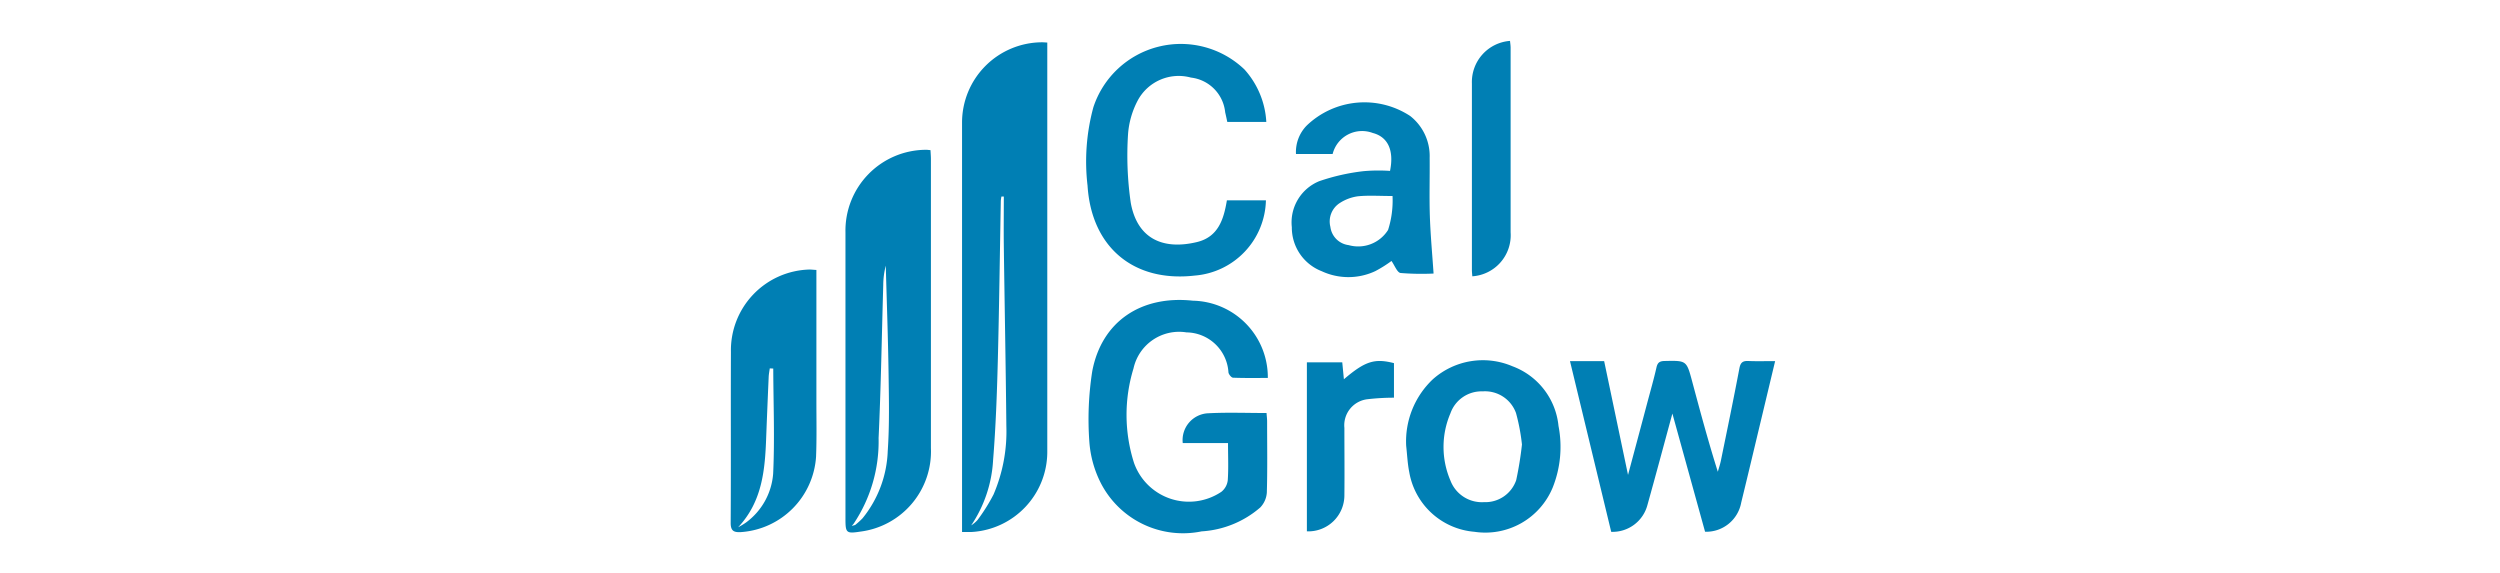
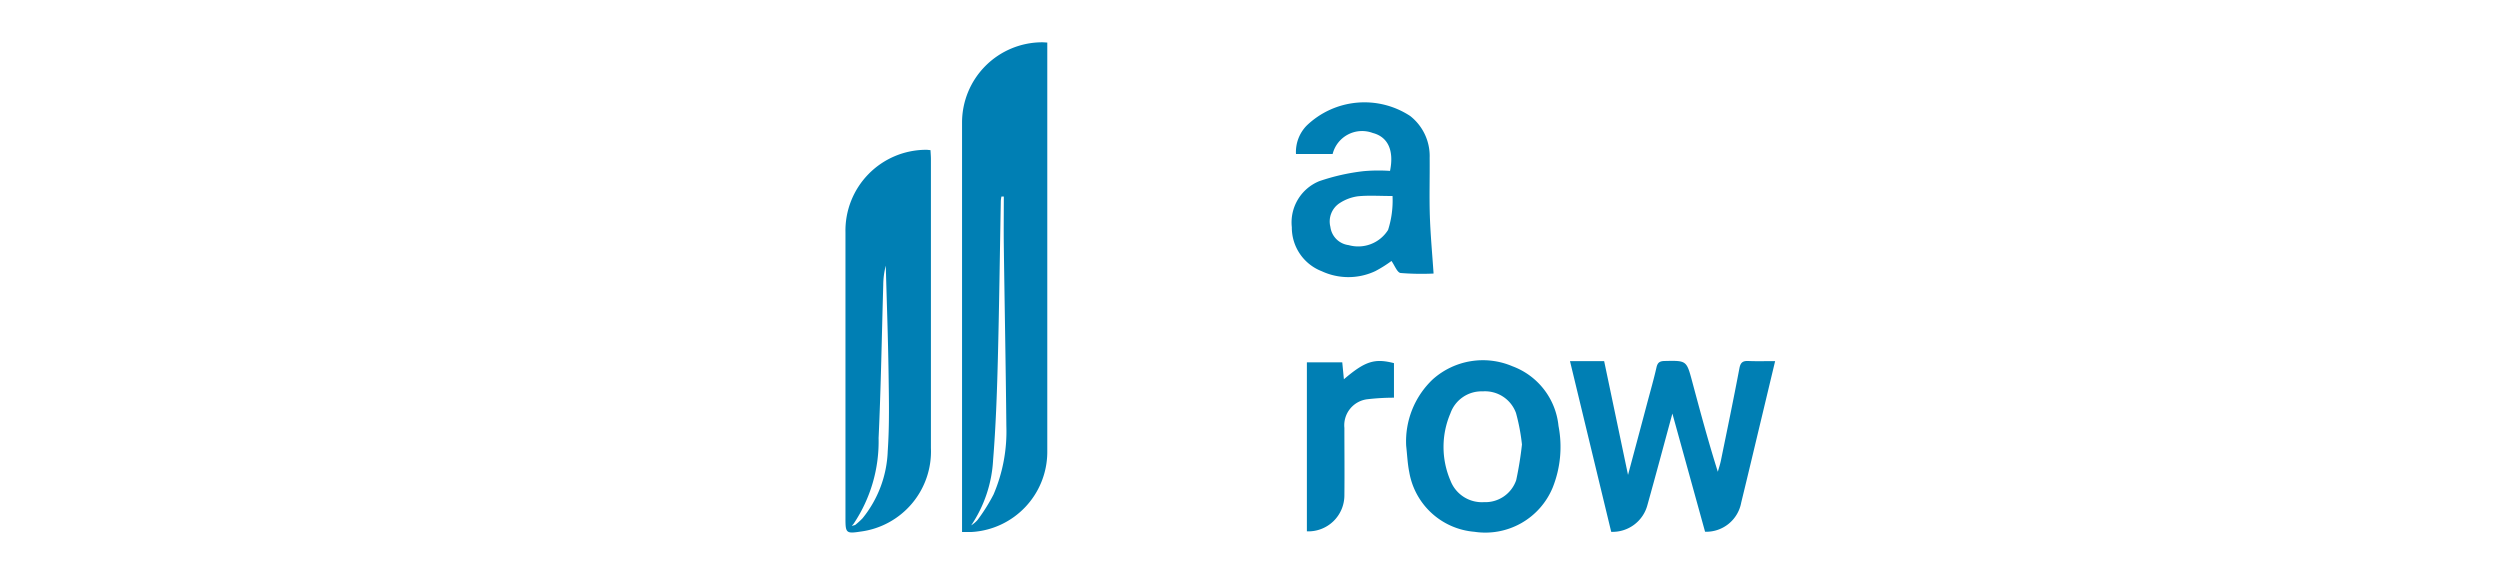
<svg xmlns="http://www.w3.org/2000/svg" width="152.573" height="35" viewBox="0 0 152.573 35">
  <g id="Grupo_10183" data-name="Grupo 10183" transform="translate(358.245 -908.273)">
    <rect id="Rectángulo_17042" data-name="Rectángulo 17042" width="152.573" height="35" transform="translate(-358.245 908.273)" fill="#fff" />
    <g id="Grupo_10182" data-name="Grupo 10182">
      <path id="Trazado_4767" data-name="Trazado 4767" d="M-299.532,940.739v-1.421q0-11.772,0-23.543a4.9,4.9,0,0,1,4.887-4.921c.089,0,.178.009.315.017v.525q0,12.25,0,24.5a4.9,4.9,0,0,1-4.558,4.84C-299.071,940.749-299.257,940.739-299.532,940.739Zm.553-.4a1.893,1.893,0,0,0,.392-.33,11.141,11.141,0,0,0,.979-1.562,9.752,9.752,0,0,0,.78-4.171c-.035-3.661-.106-7.32-.155-10.981-.013-1.008,0-2.018,0-3.027l-.146,0a2.121,2.121,0,0,0-.037.262c-.06,3.265-.1,6.53-.184,9.794-.053,2.006-.124,4.013-.286,6.012A7.892,7.892,0,0,1-298.979,940.343Z" fill="#007fb4" />
      <path id="Trazado_4768" data-name="Trazado 4768" d="M-301.457,917.436c.01.211.025.377.025.543q0,8.818,0,17.637a4.932,4.932,0,0,1-4.3,5.1c-.87.133-.916.086-.915-.8q0-8.733,0-17.468a4.932,4.932,0,0,1,4.909-5.033C-301.668,917.412-301.594,917.425-301.457,917.436Zm-4.6,22.877a4.527,4.527,0,0,0,.452-.409,6.879,6.879,0,0,0,1.537-4.094c.109-1.569.075-3.149.052-4.724-.032-2.2-.111-4.4-.171-6.6a4.819,4.819,0,0,0-.154,1.182c-.091,3.114-.14,6.23-.284,9.341a9.024,9.024,0,0,1-1.516,5.217l-.121.146Z" fill="#007fb4" />
-       <path id="Trazado_4769" data-name="Trazado 4769" d="M-283.3,935.311h-2.763a1.638,1.638,0,0,1,1.589-1.818c1.158-.059,2.322-.014,3.525-.014.013.191.035.353.035.514,0,1.446.025,2.893-.017,4.338a1.456,1.456,0,0,1-.4.911,6.024,6.024,0,0,1-3.578,1.46,5.637,5.637,0,0,1-6.18-3,6.6,6.6,0,0,1-.67-2.415,18.971,18.971,0,0,1,.174-4.363c.576-3.035,2.984-4.639,6.138-4.3a4.671,4.671,0,0,1,4.576,4.715c-.709,0-1.415.013-2.12-.015-.1,0-.264-.2-.282-.32a2.6,2.6,0,0,0-2.563-2.446,2.85,2.85,0,0,0-3.232,2.2,9.66,9.66,0,0,0,.031,5.766,3.553,3.553,0,0,0,5.332,1.763,1.051,1.051,0,0,0,.39-.711C-283.266,936.849-283.3,936.117-283.3,935.311Z" fill="#007fb4" />
-       <path id="Trazado_4770" data-name="Trazado 4770" d="M-308.421,924.749c0,2.717,0,5.363,0,8.009,0,1.126.025,2.254-.02,3.378a4.935,4.935,0,0,1-4.571,4.61c-.428.024-.644-.049-.64-.569.022-3.473,0-6.946.015-10.418a4.926,4.926,0,0,1,4.775-5.036C-308.737,924.721-308.61,924.738-308.421,924.749Zm-4.772,15.7a4.041,4.041,0,0,0,.493-.3,4.075,4.075,0,0,0,1.64-2.971c.1-2.134.014-4.275.006-6.413l-.213-.009c-.023.174-.059.346-.066.52q-.082,1.854-.153,3.707C-311.556,936.95-311.725,938.881-313.193,940.447Z" fill="#007fb4" />
      <path id="Trazado_4771" data-name="Trazado 4771" d="M-249.91,930.311c-.28,1.172-.544,2.278-.809,3.385-.42,1.75-.833,3.5-1.261,5.249a2.171,2.171,0,0,1-2.206,1.78l-1.995-7.213c-.532,1.957-1.014,3.762-1.517,5.56a2.2,2.2,0,0,1-2.216,1.658l-2.516-10.419h2.085l1.457,6.946c.421-1.575.8-2.984,1.173-4.394.193-.724.4-1.445.566-2.175.069-.3.208-.378.5-.384,1.333-.027,1.332-.036,1.678,1.256.49,1.828.98,3.656,1.564,5.505.063-.228.14-.454.188-.686.383-1.874.773-3.747,1.128-5.626.069-.365.212-.463.553-.448C-251.017,930.327-250.495,930.311-249.91,930.311Z" fill="#007fb4" />
-       <path id="Trazado_4772" data-name="Trazado 4772" d="M-280.963,915.716h-2.381c-.043-.2-.083-.393-.129-.588a2.372,2.372,0,0,0-2.089-2.12,2.834,2.834,0,0,0-3.259,1.418,5.21,5.21,0,0,0-.58,2.027,20.088,20.088,0,0,0,.165,4.193c.385,2.147,1.909,2.911,4.04,2.4,1.289-.312,1.633-1.367,1.827-2.548h2.382a4.718,4.718,0,0,1-4.344,4.593c-3.724.428-6.3-1.728-6.541-5.48a12.622,12.622,0,0,1,.355-4.794,5.619,5.619,0,0,1,9.219-2.306A5.209,5.209,0,0,1-280.963,915.716Z" fill="#007fb4" />
      <path id="Trazado_4773" data-name="Trazado 4773" d="M-273.324,924.2a7.729,7.729,0,0,1-.983.617,3.859,3.859,0,0,1-3.276.007,2.855,2.855,0,0,1-1.823-2.683,2.717,2.717,0,0,1,1.674-2.811,12.78,12.78,0,0,1,2.713-.612,10.375,10.375,0,0,1,1.606-.015c.257-1.255-.13-2.074-1.052-2.314a1.853,1.853,0,0,0-2.45,1.282h-2.237a2.3,2.3,0,0,1,.662-1.743,5.089,5.089,0,0,1,6.306-.577,3.108,3.108,0,0,1,1.19,2.559c.012,1.184-.027,2.368.012,3.55.038,1.151.146,2.3.227,3.507a15.659,15.659,0,0,1-2.019-.034C-272.979,924.9-273.133,924.465-273.324,924.2Zm.064-3.965c-.816,0-1.473-.048-2.118.018a2.7,2.7,0,0,0-1.084.4,1.337,1.337,0,0,0-.591,1.465,1.282,1.282,0,0,0,1.113,1.114,2.153,2.153,0,0,0,2.408-.926A5.877,5.877,0,0,0-273.26,920.231Z" fill="#007fb4" />
      <path id="Trazado_4774" data-name="Trazado 4774" d="M-272.427,935.482a5.214,5.214,0,0,1,1.627-4.062,4.591,4.591,0,0,1,4.856-.795,4.341,4.341,0,0,1,2.813,3.643,6.693,6.693,0,0,1-.354,3.76,4.448,4.448,0,0,1-4.776,2.7,4.4,4.4,0,0,1-3.977-3.634C-272.344,936.568-272.367,936.021-272.427,935.482Zm7.066-.079a12.117,12.117,0,0,0-.364-1.925,2.01,2.01,0,0,0-2.033-1.32,2.009,2.009,0,0,0-1.967,1.336,5.208,5.208,0,0,0,0,4.11,2.053,2.053,0,0,0,2.049,1.314,1.99,1.99,0,0,0,1.963-1.34A21.485,21.485,0,0,0-265.361,935.4Z" fill="#007fb4" />
-       <path id="Trazado_4775" data-name="Trazado 4775" d="M-268.391,925.136c-.008-.13-.025-.259-.025-.388q0-5.689,0-11.379a2.515,2.515,0,0,1,2.327-2.6c.012.139.036.28.036.421q0,5.633,0,11.266A2.512,2.512,0,0,1-268.391,925.136Z" fill="#007fb4" />
      <path id="Trazado_4776" data-name="Trazado 4776" d="M-278.487,940.7V930.384h2.159l.1,1.035c1.289-1.1,1.868-1.29,3.056-.984v2.109a13.97,13.97,0,0,0-1.585.09,1.6,1.6,0,0,0-1.441,1.751c0,1.371.015,2.743,0,4.113A2.2,2.2,0,0,1-278.487,940.7Z" fill="#007fb4" />
    </g>
  </g>
</svg>